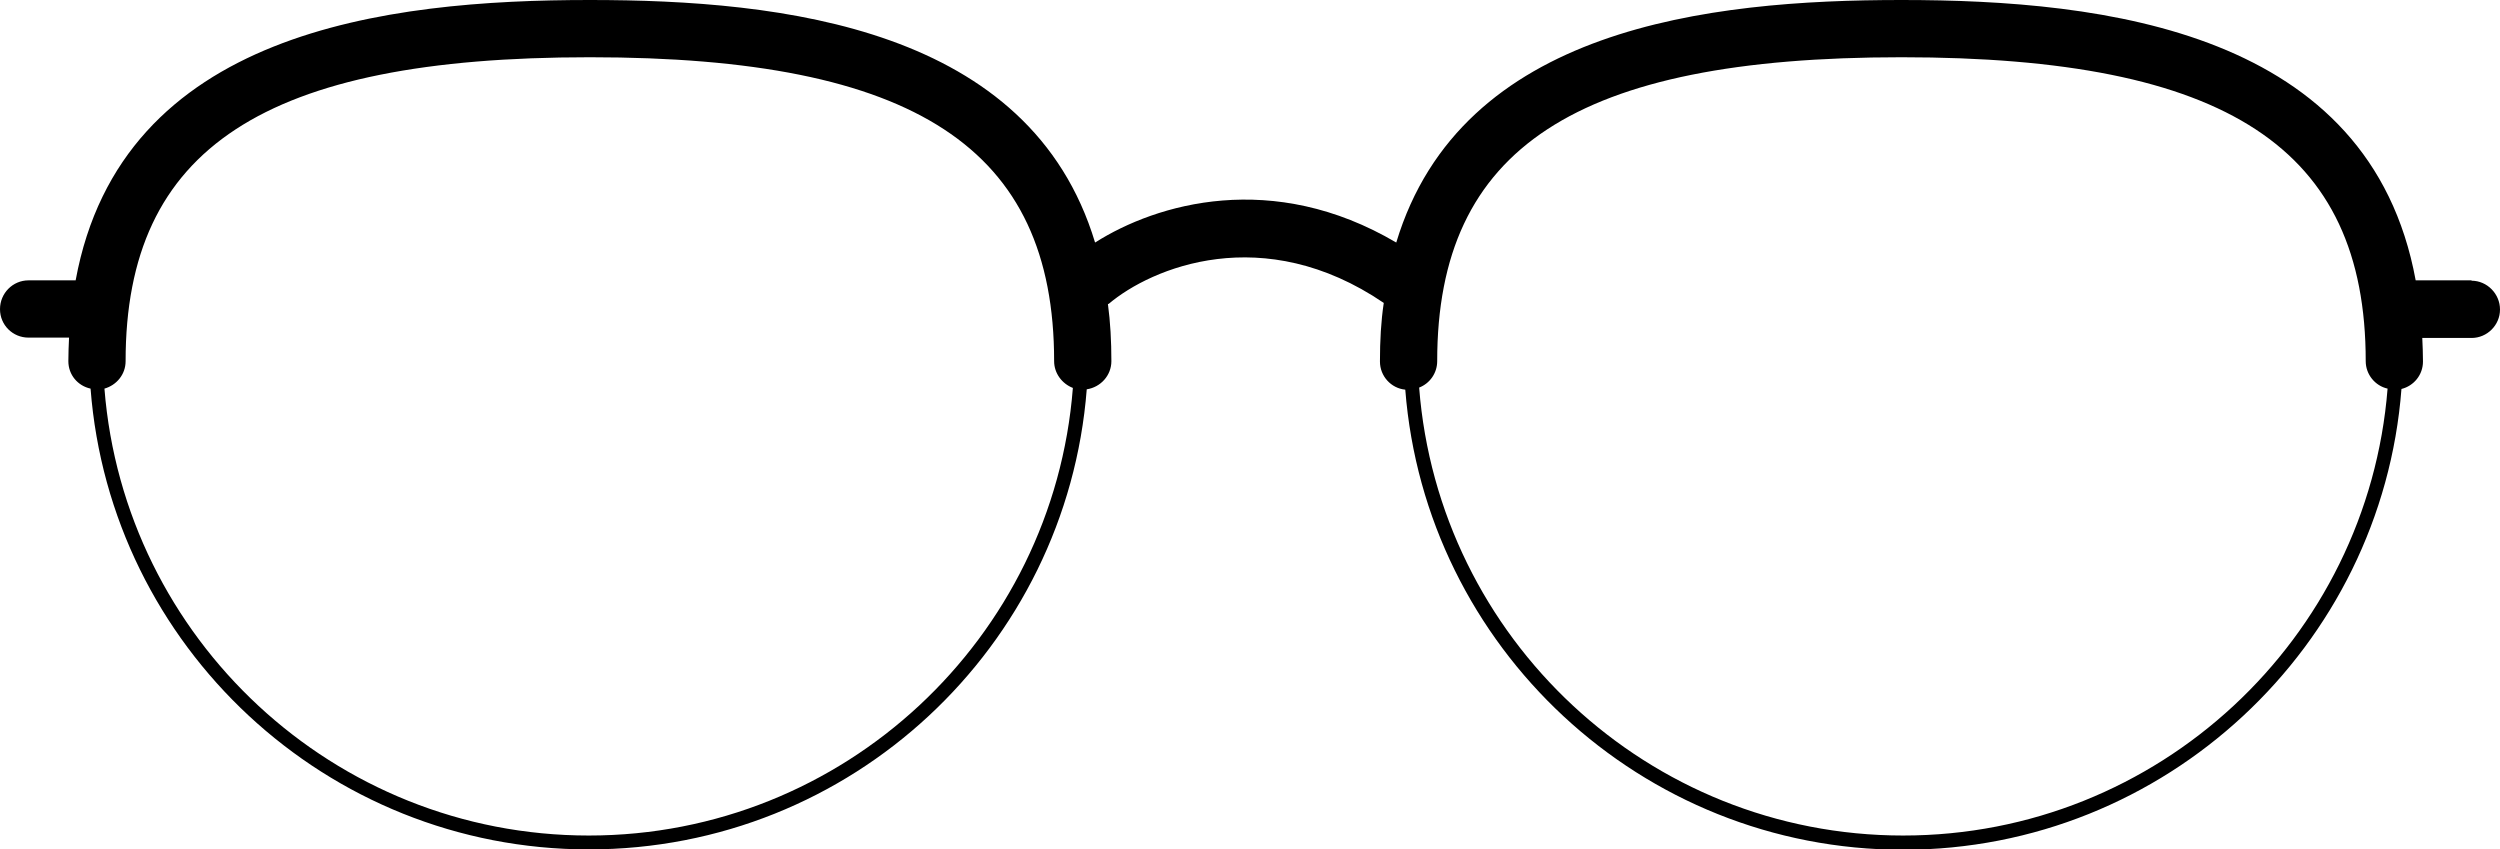
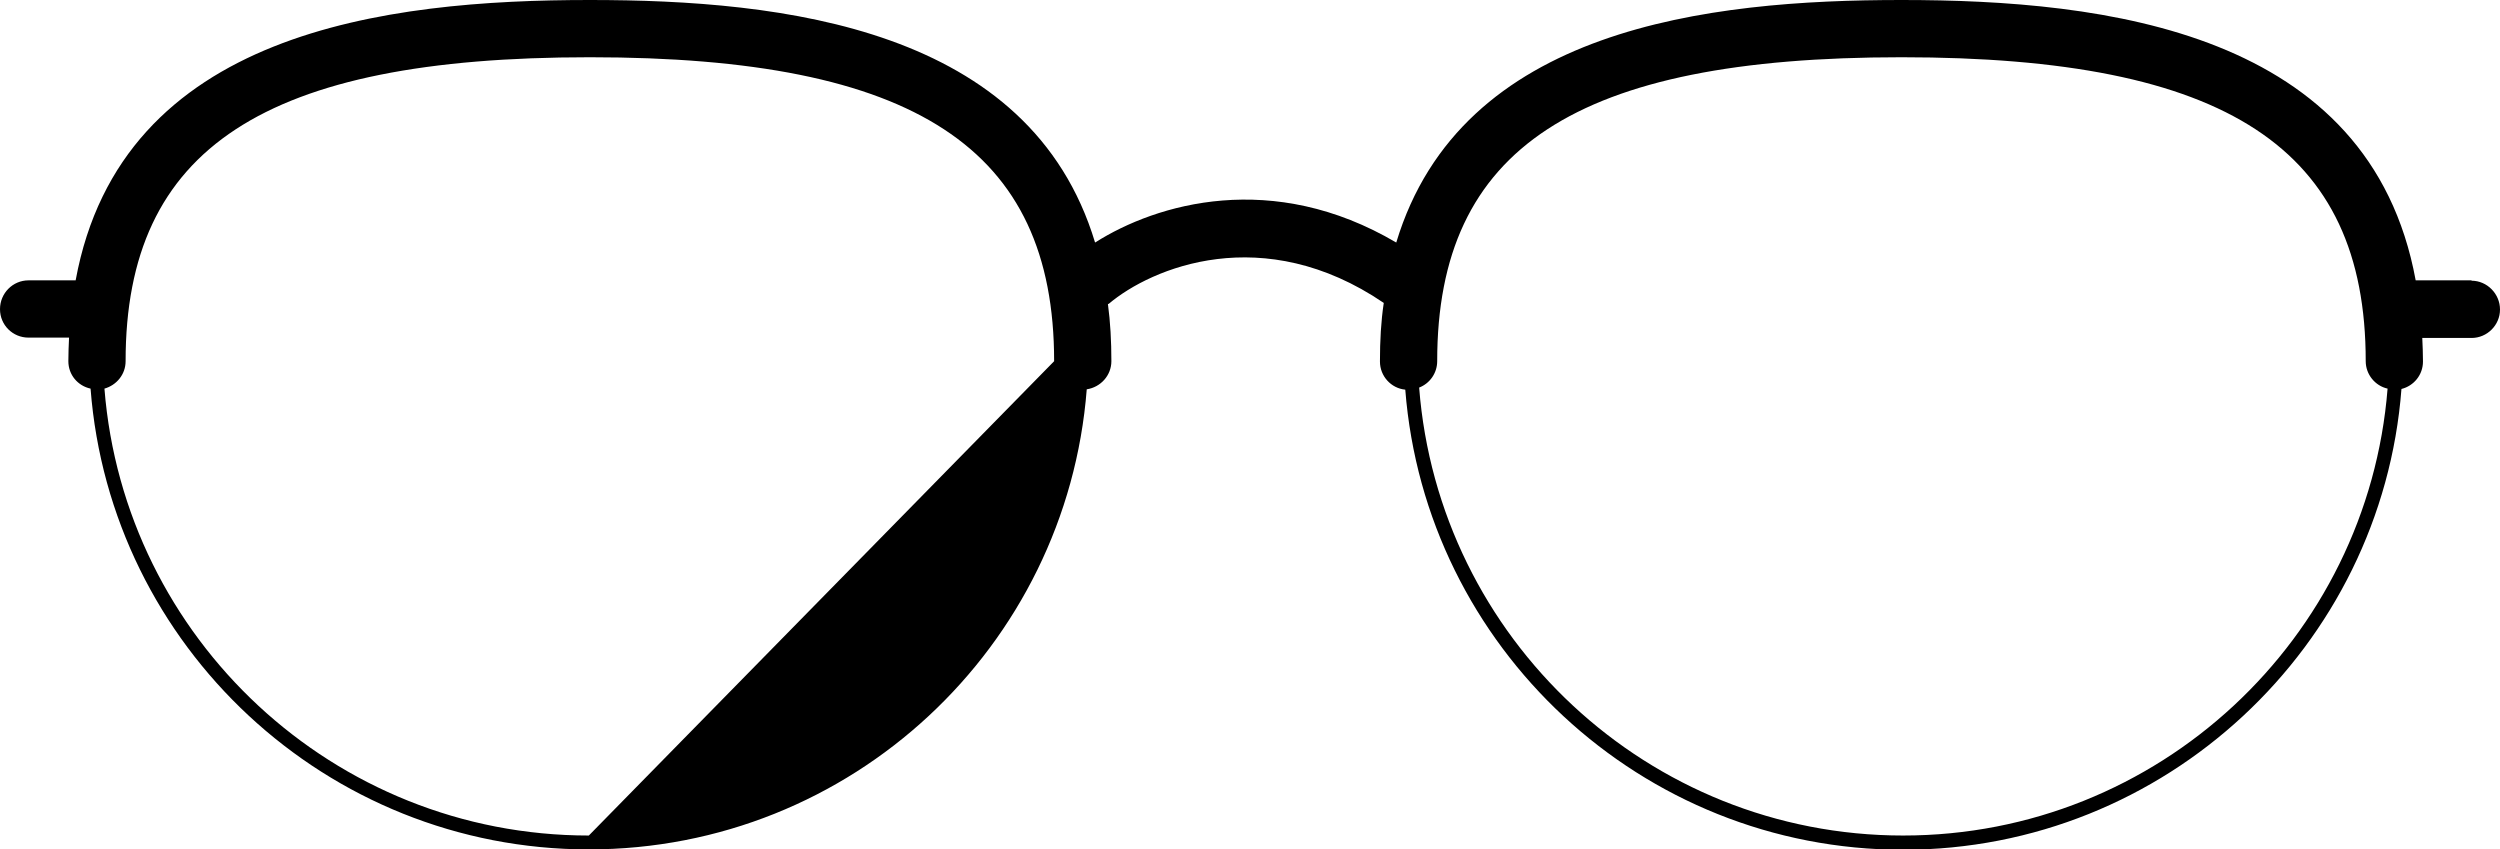
<svg xmlns="http://www.w3.org/2000/svg" viewBox="0 0 72.05 24.48">
  <g id="a" />
  <g id="b">
    <g id="c">
-       <path d="M71.23,8.08h-1.61C68.3,.89,60.67,0,54.8,0c-5.56,0-12.69,.79-14.56,6.99-3.56-2.1-6.9-1.13-8.68,0C29.69,.79,22.56,0,17,0,11.13,0,3.5,.89,2.18,8.08H.82c-.45,0-.82,.37-.82,.83s.37,.82,.82,.82H1.99c-.01,.22-.02,.45-.02,.68,0,.39,.27,.71,.64,.79,.57,7.42,6.79,13.28,14.36,13.28s13.77-5.84,14.35-13.26c.4-.06,.71-.4,.71-.81,0-.58-.03-1.13-.1-1.65,.01,0,.01,0,.02,0,1.24-1.05,4.46-2.39,7.93-.03-.08,.53-.11,1.09-.11,1.69,0,.42,.32,.77,.73,.81,.58,7.42,6.8,13.26,14.35,13.26s13.79-5.86,14.36-13.28c.36-.09,.62-.41,.62-.79,0-.23-.01-.46-.02-.68h1.42c.45,0,.82-.37,.82-.82s-.37-.83-.82-.83ZM16.97,24.08c-7.35,0-13.39-5.68-13.96-12.88,.35-.1,.61-.41,.61-.79C3.62,4.27,7.62,1.65,17,1.65s13.38,2.62,13.38,8.76c0,.35,.23,.65,.54,.77-.56,7.21-6.6,12.9-13.95,12.9Zm37.88,0c-7.35,0-13.39-5.69-13.95-12.91,.31-.12,.52-.42,.52-.76,0-6.14,4-8.76,13.38-8.76s13.38,2.62,13.38,8.76c0,.38,.27,.71,.63,.79-.57,7.2-6.61,12.88-13.96,12.88Z" />
+       <path d="M71.23,8.08h-1.61C68.3,.89,60.67,0,54.8,0c-5.56,0-12.69,.79-14.56,6.99-3.56-2.1-6.9-1.13-8.68,0C29.69,.79,22.56,0,17,0,11.13,0,3.5,.89,2.18,8.08H.82c-.45,0-.82,.37-.82,.83s.37,.82,.82,.82H1.99c-.01,.22-.02,.45-.02,.68,0,.39,.27,.71,.64,.79,.57,7.42,6.79,13.28,14.36,13.28s13.77-5.84,14.35-13.26c.4-.06,.71-.4,.71-.81,0-.58-.03-1.13-.1-1.65,.01,0,.01,0,.02,0,1.24-1.05,4.46-2.39,7.93-.03-.08,.53-.11,1.09-.11,1.69,0,.42,.32,.77,.73,.81,.58,7.42,6.8,13.26,14.35,13.26s13.79-5.86,14.36-13.28c.36-.09,.62-.41,.62-.79,0-.23-.01-.46-.02-.68h1.42c.45,0,.82-.37,.82-.82s-.37-.83-.82-.83ZM16.97,24.08c-7.35,0-13.39-5.68-13.96-12.88,.35-.1,.61-.41,.61-.79C3.62,4.27,7.62,1.65,17,1.65s13.38,2.62,13.38,8.76Zm37.88,0c-7.35,0-13.39-5.69-13.95-12.91,.31-.12,.52-.42,.52-.76,0-6.14,4-8.76,13.38-8.76s13.38,2.62,13.38,8.76c0,.38,.27,.71,.63,.79-.57,7.2-6.61,12.88-13.96,12.88Z" />
    </g>
  </g>
</svg>